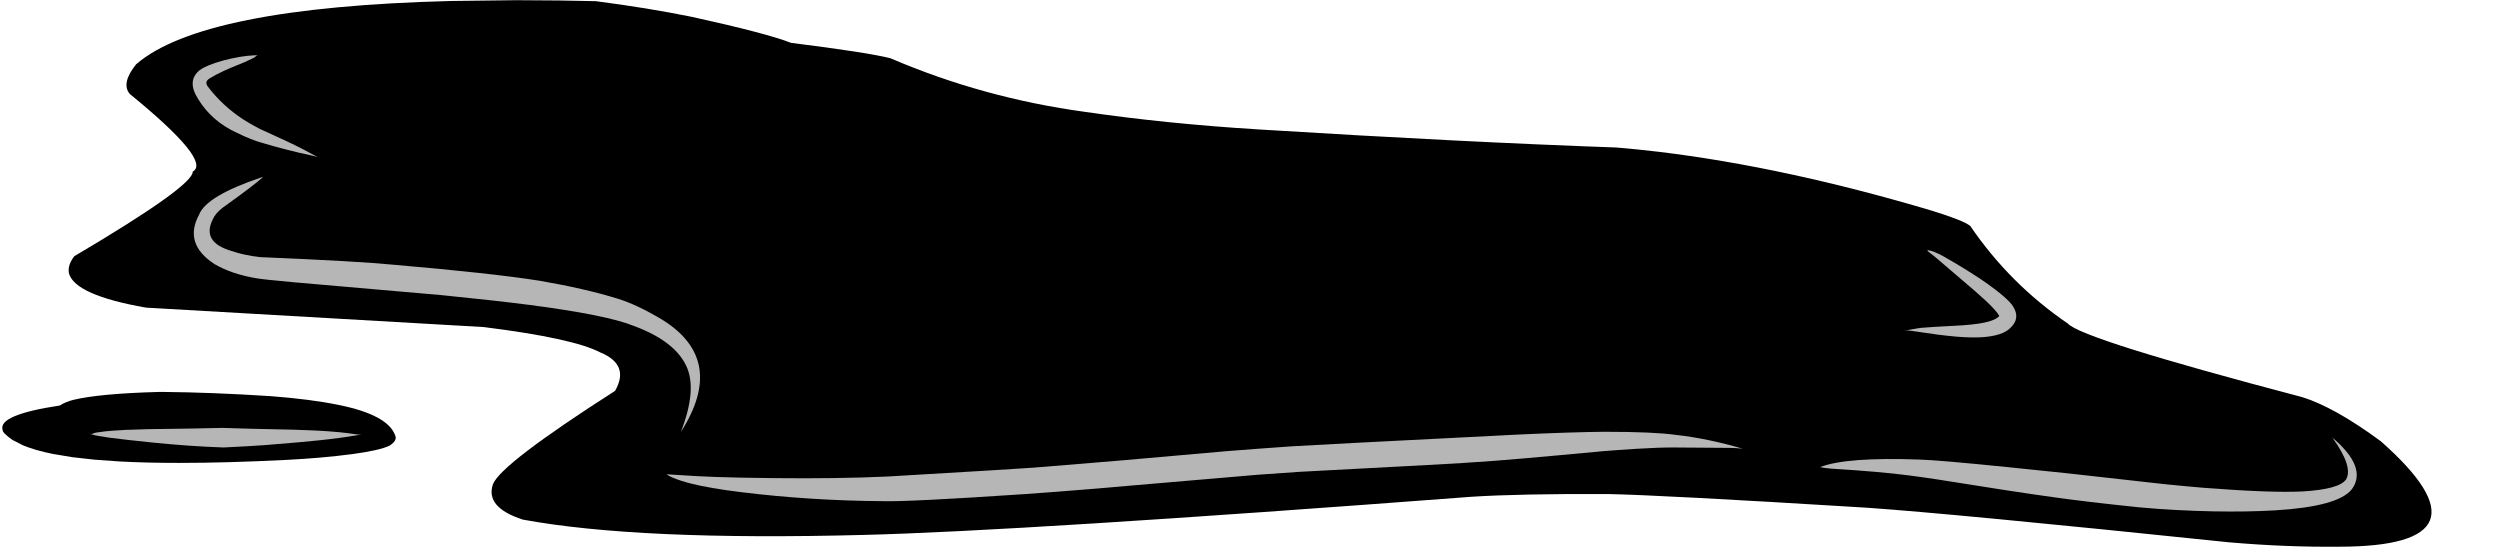
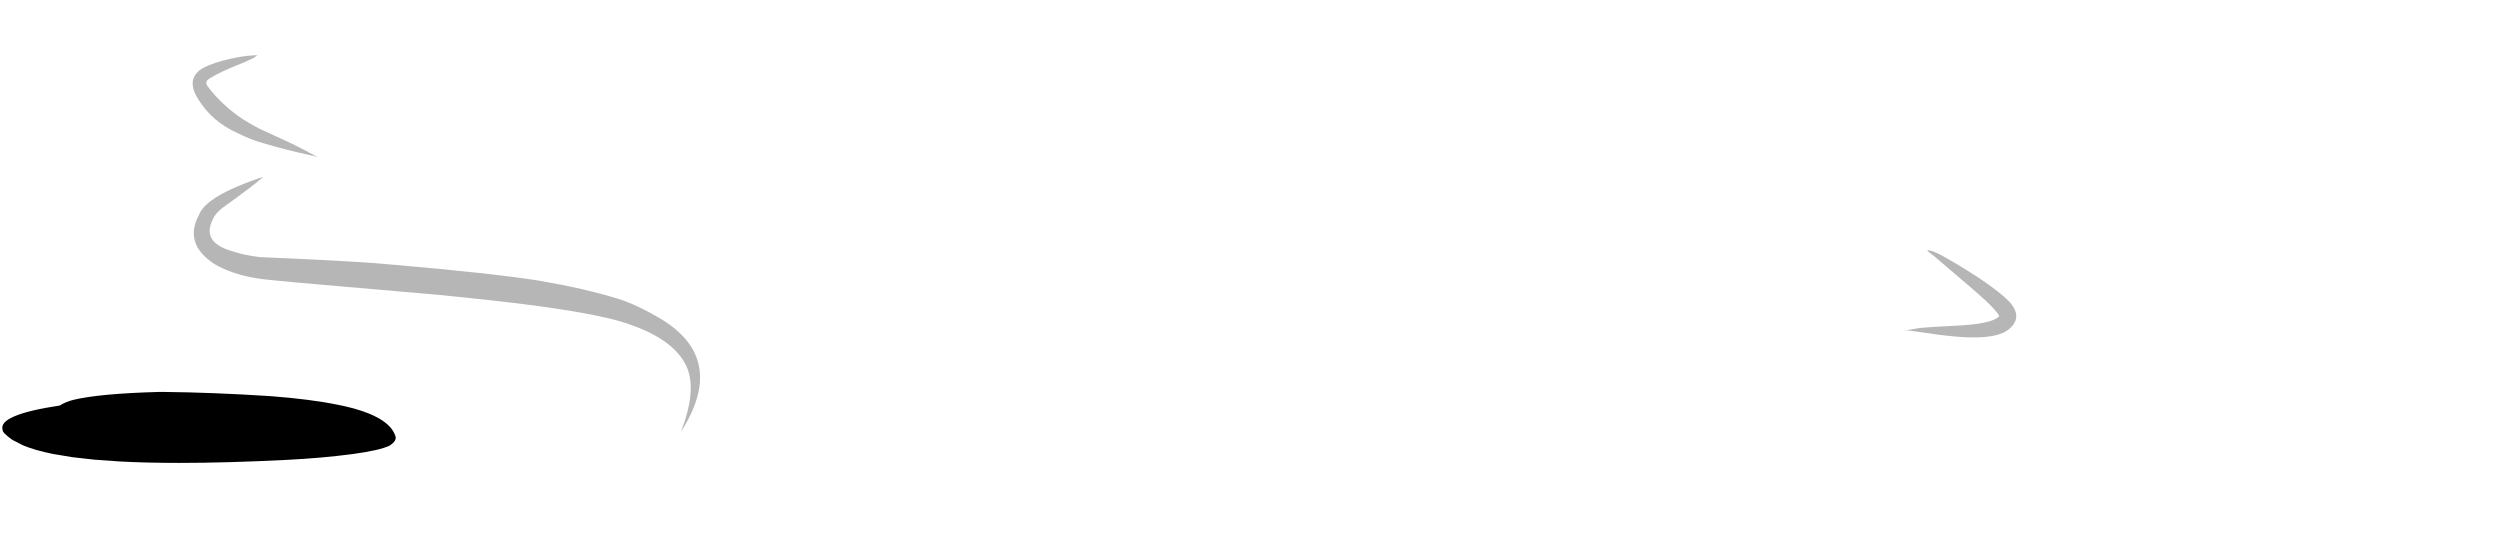
<svg xmlns="http://www.w3.org/2000/svg" height="89.9" preserveAspectRatio="xMidYMid meet" version="1.0" viewBox="782.9 549.4 410.7 89.9" width="410.7" zoomAndPan="magnify">
  <g>
    <g id="change1_2">
-       <path d="M867.736,549.431L857.021,549.561Q816.048,550.602,805.256,559.968Q802.745,563.108,804.227,564.839Q817.707,575.832,814.56,577.596Q814.638,579.955,795.105,591.491Q793.967,592.974,794.224,594.295Q795.204,597.891,806.896,599.938L862.36,603.129Q877.031,604.964,881.503,607.292Q886.41,609.3,883.944,613.61Q865.095,625.673,863.87,628.972Q862.604,632.765,868.807,634.764Q887.792,638.258,924.833,637.275Q950.36,636.64,1024.661,631.008Q1032.547,630.503,1046.929,630.56Q1055.527,630.71,1089.404,632.795Q1103.526,633.759,1149.098,638.492Q1158.502,639.302,1167.161,639.214Q1193.609,639.192,1174.014,621.886Q1166.36,616.251,1161.061,614.628Q1124.916,605.116,1122.608,602.556Q1113.059,596.039,1106.577,586.525Q1105.508,585.633,1100.292,584.019Q1076.186,576.843,1055.32,574.329Q1051.848,573.915,1048.47,573.634Q1023.129,572.735,989.547,570.656Q974.476,569.722,961.181,567.783Q944.394,565.495,929.175,558.968Q925.448,558.02,912.85,556.438Q908.839,554.868,896.509,552.158Q889.23,550.684,880.761,549.592Q875.408,549.45,867.736,549.431 Z" />
-     </g>
+       </g>
    <g id="change1_1">
      <path d="M809.608,613.784L809.103,613.785Q799.284,614.048,794.974,615.084Q793.649,615.416,792.722,616.019Q787.608,616.788,785.267,617.791Q782.921,618.795,783.332,620.036Q783.279,620.488,784.951,621.674L786.677,622.558Q788.645,623.383,791.586,623.973L794.768,624.504L798.437,624.916L802.591,625.211Q806.988,625.447,812.356,625.447Q820.122,625.447,829.921,624.953Q835.766,624.66,840.789,623.998Q845.291,623.388,846.892,622.615Q848.163,621.794,847.848,621.006Q846.693,617.561,838.497,615.915Q833.991,614.987,827.389,614.481Q817.811,613.86,809.608,613.784 Z" />
    </g>
    <g fill="#b6b6b6" id="change2_3">
-       <path d="M797.743,620.684L797.949,620.754Q798.813,621.027,800.893,621.306Q803.391,621.63,807.803,622.086Q813.998,622.718,819.614,622.91Q823.857,622.713,826.51,622.516Q828.129,622.403,832.337,622.025Q836.33,621.65,837.093,621.539Q839.081,621.315,841.658,620.887Q841.933,620.849,842.275,620.833Q842.246,620.851,841.765,620.793Q839.865,620.513,838.549,620.393Q836.751,620.226,834.636,620.12Q833.152,620.046,830.994,619.985Q822.815,619.823,819.41,619.693L814.426,619.8Q812.268,619.843,807.322,619.901Q805.624,619.934,803.635,620.018Q801.165,620.145,800.187,620.261L798.697,620.465Q798.359,620.508,798.092,620.674Q797.893,620.698,797.743,620.684" />
-     </g>
+       </g>
    <g fill="#b6b6b6" id="change2_6">
-       <path d="M1046.595,620.334L1046.385,620.334Q1041.534,620.374,1032.598,620.775Q997.771,622.533,995.211,622.715Q989.269,623.127,984.411,623.517Q965.793,625.193,954.262,626.101Q950.563,626.411,928.683,627.684Q920.42,628.06,910.092,627.947Q903.825,627.881,900.545,627.758Q898.741,627.696,897.286,627.616L892.896,627.342Q891.896,627.187,893.366,627.846Q894.769,628.434,896.386,628.83Q899.372,629.596,904.509,630.234Q915.975,631.65,927.904,631.732Q932.046,631.863,951.31,630.566Q956.081,630.238,961.819,629.759L989.57,627.389L996.229,626.92Q1023.988,625.471,1025.52,625.303Q1029.842,625.063,1046.178,623.528Q1048.287,623.351,1051.653,623.134Q1055.543,622.893,1058.038,622.912L1067.065,622.979Q1068.04,622.983,1069.191,623.111Q1063.451,621.434,1058.274,620.85Q1054.578,620.332,1046.595,620.334" />
-     </g>
+       </g>
    <g fill="#b6b6b6" id="change2_4">
-       <path d="M1166.015,621.246L1166.09,621.333Q1169.492,626.052,1168.327,628.135Q1167.238,629.781,1161.132,630.135Q1155.985,630.39,1144.929,629.535Q1142.018,629.295,1138.567,628.944L1122.599,627.16L1112.86,626.153Q1101.381,624.987,1098.241,624.895Q1086.199,624.461,1081.897,626.136Q1082.567,626.288,1083.693,626.386Q1091.884,626.889,1096.432,627.494Q1098.056,627.697,1101.022,628.138Q1114.21,630.258,1120.096,631.058Q1125.495,631.835,1134.461,632.757Q1140.237,633.28,1146.531,633.407Q1152.027,633.511,1156.628,633.243Q1167.04,632.624,1169.271,629.759Q1171.867,626.186,1166.015,621.246" />
-     </g>
+       </g>
    <g fill="#b6b6b6" id="change2_1">
      <path d="M1099.718,590.508L1099.69,590.51L1099.495,590.587L1099.527,590.616Q1100.541,591.387,1101.07,591.842L1107.278,597.152Q1108.12,597.874,1109.001,598.691Q1110.908,600.467,1111.35,601.314Q1110.609,602.169,1107.867,602.576Q1106.995,602.715,1105.23,602.848Q1099.209,603.167,1098.868,603.233Q1098.347,603.236,1096.255,603.637Q1095.991,603.676,1095.71,603.685Q1096.29,603.664,1096.814,603.74L1101.342,604.385Q1102.642,604.551,1104.307,604.706Q1106.668,604.898,1108.414,604.805Q1111.909,604.584,1113.189,603.245Q1114.783,601.743,1113.686,599.869Q1112.877,598.396,1108.393,595.328Q1105.79,593.573,1102.06,591.45Q1100.529,590.639,1099.718,590.508" />
    </g>
    <g fill="#b6b6b6" id="change2_2">
      <path d="M826.105,578.492L825.827,578.545Q816.744,581.608,815.594,584.69Q813.03,589.44,818.123,592.774Q820.956,594.434,824.982,595.105Q826.026,595.304,831.121,595.766L855.496,597.889Q863.975,598.737,869.799,599.48Q882.681,601.158,887.033,602.947Q893.636,605.386,895.598,609.426Q897.503,613.287,894.749,620.372Q902.327,608.525,891.704,601.929Q887.489,599.409,884.352,598.462Q879.001,596.805,871.514,595.516Q863.803,594.296,847.657,592.899Q841.779,592.319,825.624,591.638Q822.964,591.34,820.827,590.599Q816.007,589.137,817.852,585.448Q818.222,584.519,819.462,583.533Q824.548,579.902,826.105,578.492" />
    </g>
    <g fill="#b6b6b6" id="change2_5">
      <path d="M824.866,558.482L824.673,558.485Q822.495,558.576,819.557,559.341Q816.82,560.098,815.705,560.927Q813.547,562.67,815.431,565.641Q817.685,569.348,821.882,571.249Q824.206,572.384,825.994,572.879Q827.938,573.455,829.843,573.947Q831.758,574.448,834.421,575.019Q834.909,575.136,835.191,575.261Q831.758,573.415,831.314,573.23Q831.341,573.206,825.571,570.569Q823.996,569.756,822.871,569.025Q819.408,566.762,817.01,563.576Q816.47,562.804,817.338,562.284Q818.333,561.657,819.648,561.056Q820.261,560.753,823.09,559.603L824.534,558.928Q824.802,558.81,824.976,558.592L825.272,558.499L824.866,558.482" />
    </g>
  </g>
</svg>